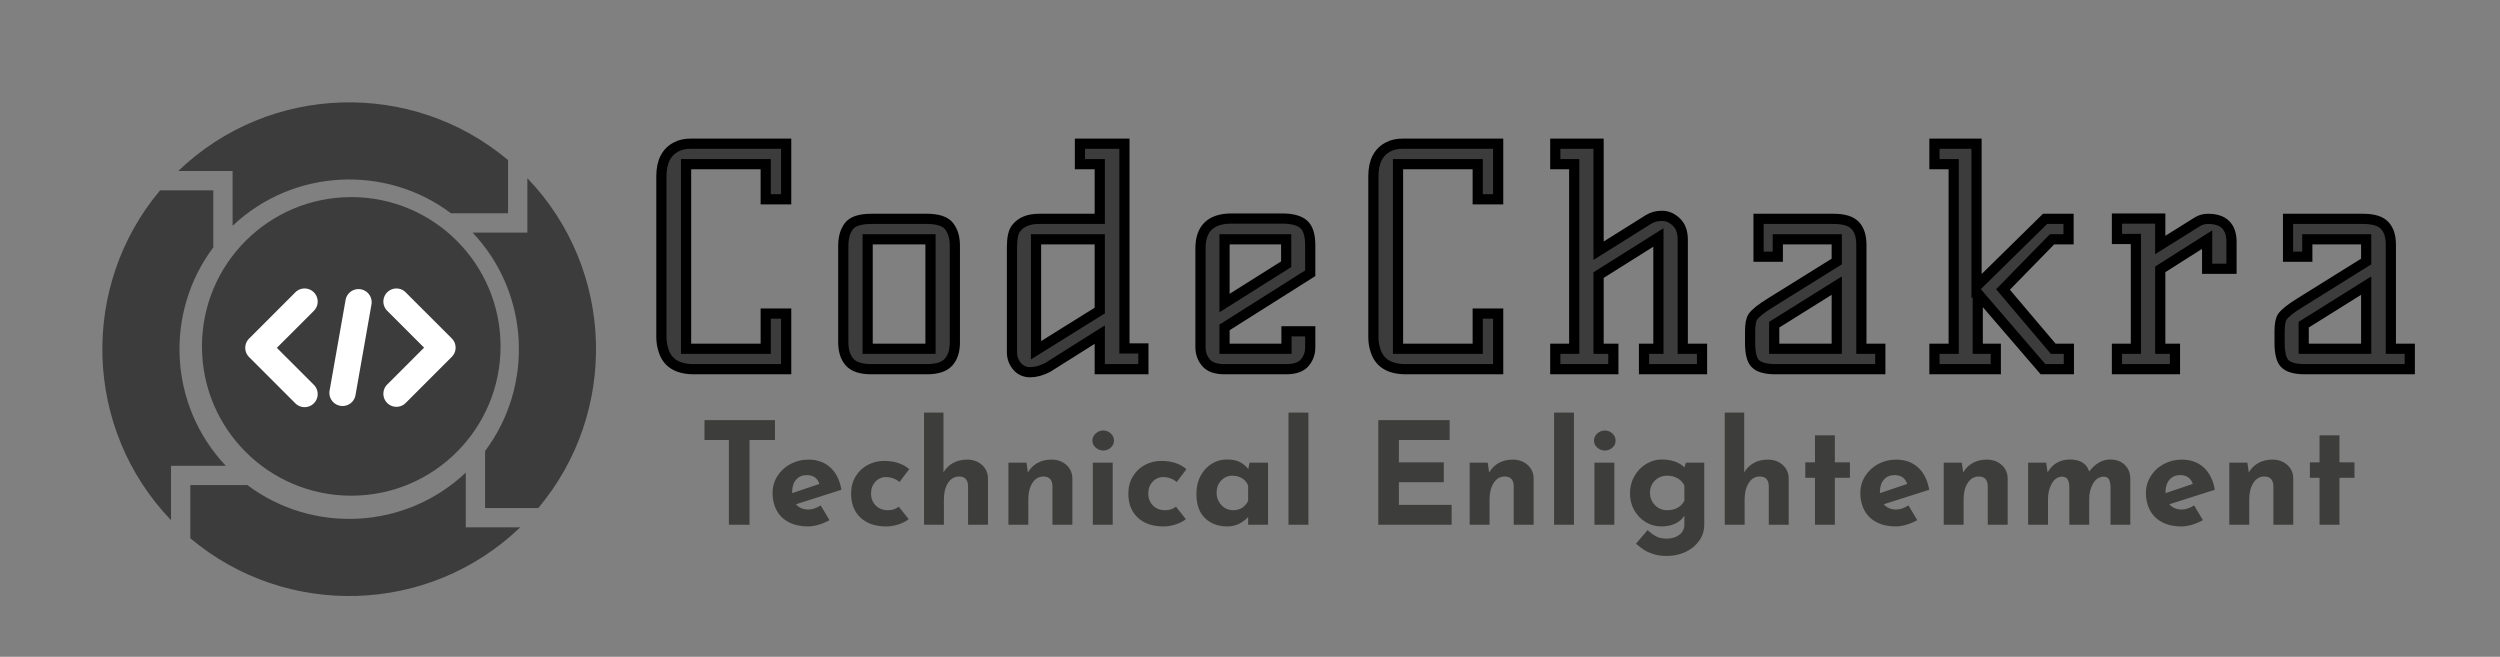
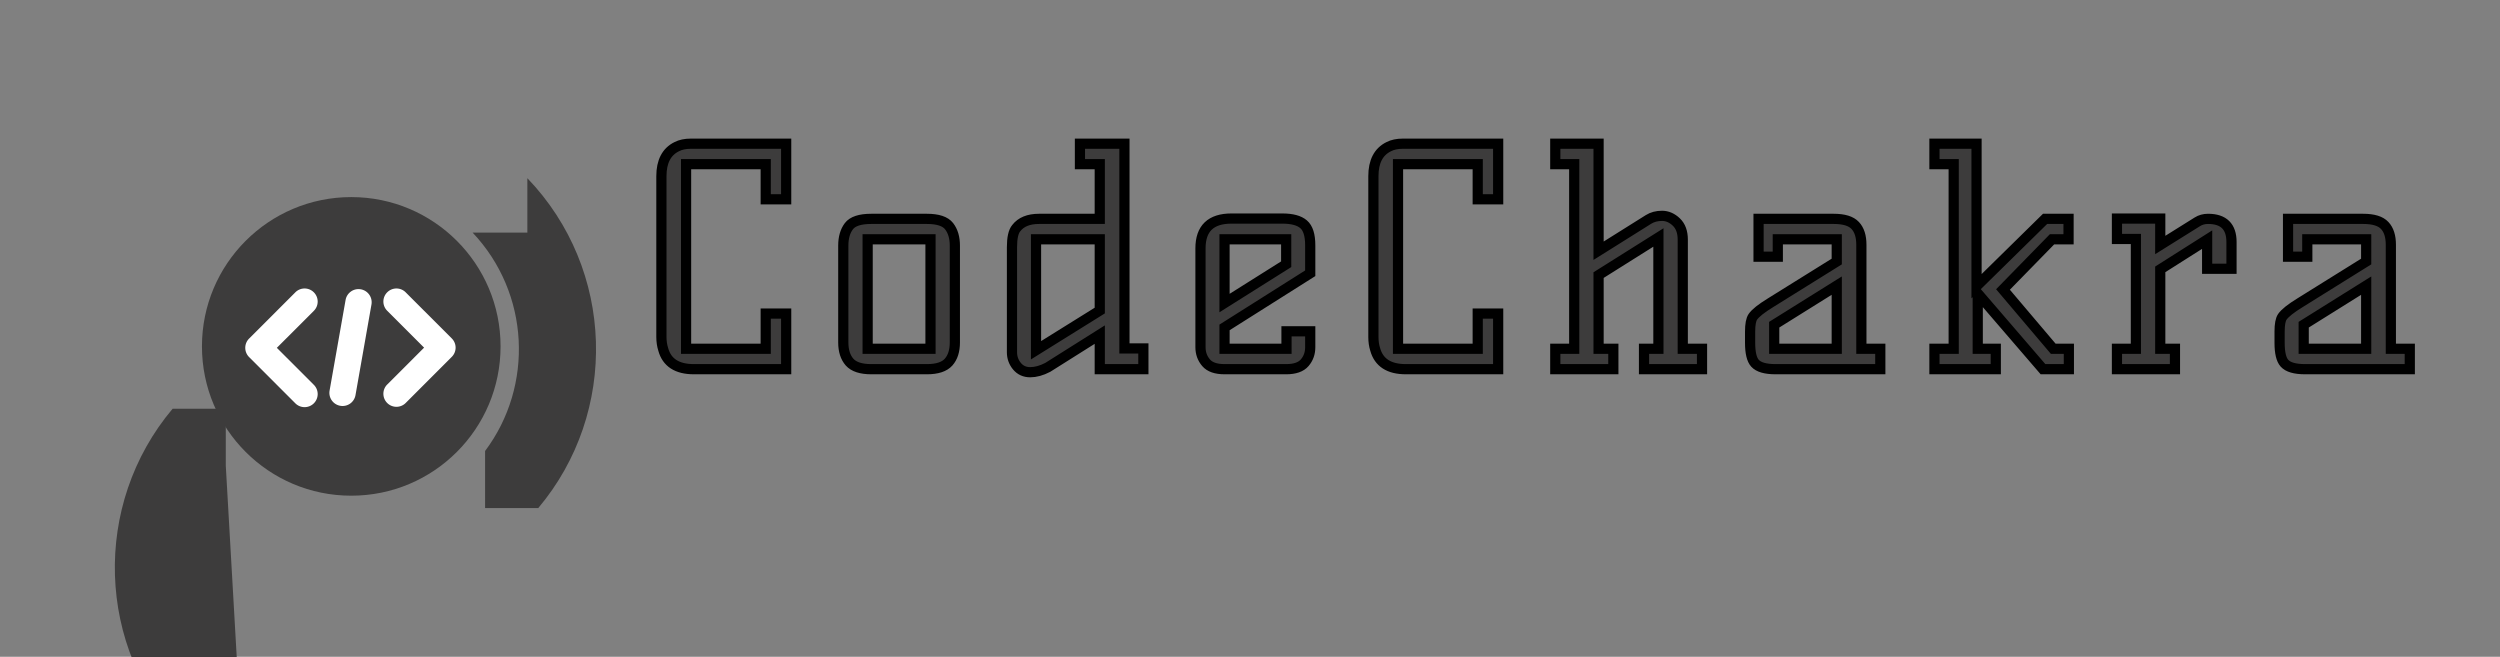
<svg xmlns="http://www.w3.org/2000/svg" version="1.1" xlink="http://www.w3.org/1999/xlink" width="100%" height="100%" preserveAspectRatio="xMidYMid meet" viewBox="0 0 590 155" overflow="visible">
  <rect x="0" y="0" width="590" height="155" fill="#808080" stroke="none" />
  <defs id="SvgjsDefs29085" />
  <g class="overview-logo-color" opacity="1">
    <defs id="SvgjsDefs1002" />
    <g id="SvgjsG1008" transform="scale(1.231)" opacity="1">
      <g id="SvgjsG1009" class="text" transform="translate(293.82, 70.779) scale(1)" stroke="#000000" stroke-width="1.954px" light-content="false" fill="#3d3c3c">
        <path d="M-147.02 -10.66L-147.02 -3.92L-162.29 -3.92L-162.29 -39.31L-147.02 -39.31L-147.02 -32.57L-143.1 -32.57L-143.1 -43.23L-161.37 -43.23C-162.45 -43.23 -163.35 -43.04 -164.08 -42.66C-166.04 -41.7 -167.02 -39.81 -167.02 -37.01L-167.02 -6.17C-167.02 -5.32 -166.9 -4.53 -166.67 -3.8C-165.98 -1.27 -164.02 0 -160.79 0L-143.1 0L-143.1 -10.66Z M-126.79 0L-116.12 0C-114.16 0 -112.78 -0.45 -111.97 -1.35C-111.16 -2.26 -110.76 -3.52 -110.76 -5.13L-110.76 -23.69C-110.76 -25.23 -111.13 -26.47 -111.86 -27.41C-112.59 -28.35 -114.01 -28.82 -116.12 -28.82L-126.79 -28.82C-128.94 -28.82 -130.37 -28.35 -131.08 -27.41C-131.79 -26.47 -132.15 -25.23 -132.15 -23.69L-132.15 -5.13C-132.15 -3.52 -131.74 -2.26 -130.94 -1.35C-130.13 -0.45 -128.75 0 -126.79 0ZM-127.48 -3.92L-127.48 -24.9L-115.43 -24.9L-115.43 -3.92Z M-74.62 -3.98L-78.25 -3.98L-78.25 -43.23L-86.78 -43.23L-86.78 -39.31L-82.98 -39.31L-82.98 -28.82L-94.62 -28.82C-96.62 -28.82 -98.08 -28.23 -99 -27.03C-99.54 -26.38 -99.81 -25.17 -99.81 -23.4L-99.81 -3.23C-99.81 -2.23 -99.49 -1.35 -98.86 -0.58C-98.22 0.19 -97.38 0.58 -96.32 0.58C-95.26 0.58 -94.14 0.27 -92.95 -0.35L-82.98 -6.63L-82.98 0L-74.62 0ZM-82.98 -24.9L-82.98 -11.24L-95.2 -3.63L-95.2 -24.9Z M-63.67 -23.17L-63.67 -4.21C-63.67 -3.06 -63.31 -2.07 -62.6 -1.24C-61.89 -0.41 -60.71 0 -59.06 0L-47.24 0C-45.59 0 -44.4 -0.41 -43.69 -1.24C-42.98 -2.07 -42.63 -3.06 -42.63 -4.21L-42.63 -7.26L-47.18 -7.26L-47.18 -3.92L-59.06 -3.92L-59.06 -8.01L-42.63 -18.39L-42.63 -23.75C-42.63 -25.71 -43.05 -27.05 -43.9 -27.78C-44.74 -28.51 -46.1 -28.88 -47.99 -28.88L-57.73 -28.88C-61.69 -28.88 -63.67 -26.98 -63.67 -23.17ZM-59.06 -12.68L-59.06 -24.9L-47.24 -24.9L-47.24 -20.12Z M-10.52 -10.66L-10.52 -3.92L-25.8 -3.92L-25.8 -39.31L-10.52 -39.31L-10.52 -32.57L-6.6 -32.57L-6.6 -43.23L-24.87 -43.23C-25.95 -43.23 -26.85 -43.04 -27.58 -42.66C-29.54 -41.7 -30.52 -39.81 -30.52 -37.01L-30.52 -6.17C-30.52 -5.32 -30.41 -4.53 -30.18 -3.8C-29.48 -1.27 -27.52 0 -24.3 0L-6.6 0L-6.6 -10.66Z M32.48 -3.92L28.79 -3.92L28.79 -24.84C28.79 -26.3 28.38 -27.43 27.55 -28.22C26.73 -29 25.81 -29.4 24.82 -29.4C23.82 -29.4 22.95 -29.17 22.22 -28.71L12.65 -22.71L12.65 -43.23L4.35 -43.23L4.35 -39.31L7.98 -39.31L7.98 -3.92L4.35 -3.92L4.35 0L15.48 0L15.48 -3.92L12.65 -3.92L12.65 -18.04L24.12 -25.25L24.12 -3.92L21.36 -3.92L21.36 0L32.48 0Z M66.66 -3.92L63.03 -3.92L63.03 -23.86C63.03 -25.48 62.64 -26.71 61.85 -27.55C61.06 -28.4 59.69 -28.82 57.73 -28.82L43.32 -28.82L43.32 -21.56L47.01 -21.56L47.01 -24.9L58.31 -24.9L58.31 -20.64L45.62 -12.74C43.86 -11.66 42.72 -10.76 42.22 -10.03C41.88 -9.53 41.7 -8.59 41.7 -7.21L41.7 -5.07C41.7 -3.15 42.01 -1.84 42.63 -1.15C43.32 -0.38 44.64 0 46.6 0L66.66 0ZM58.31 -16.02L58.31 -3.92L46.32 -3.92L46.32 -8.53Z M102.81 -3.92L99.81 -3.92L90.18 -15.28L99.58 -24.9L102.75 -24.9L102.75 -28.82L98.25 -28.82L85.11 -15.91L85.11 -43.23L77.04 -43.23L77.04 -39.31L80.73 -39.31L80.73 -3.92L77.04 -3.92L77.04 0L88.8 0L88.8 -3.92L85.34 -3.92L85.34 -14.53L97.85 0L102.81 0Z M129.49 -28.82C128.73 -28.82 128.03 -28.63 127.42 -28.24L120.33 -23.81L120.33 -28.88L112.03 -28.88L112.03 -24.96L115.66 -24.96L115.66 -3.92L112.03 -3.92L112.03 0L123.15 0L123.15 -3.92L120.33 -3.92L120.33 -19.14L129.32 -24.84L129.32 -19.25L133.99 -19.25L133.99 -24.38C133.99 -27.34 132.49 -28.82 129.49 -28.82Z M168.17 -3.92L164.54 -3.92L164.54 -23.86C164.54 -25.48 164.15 -26.71 163.36 -27.55C162.57 -28.4 161.2 -28.82 159.24 -28.82L144.83 -28.82L144.83 -21.56L148.52 -21.56L148.52 -24.9L159.81 -24.9L159.81 -20.64L147.13 -12.74C145.37 -11.66 144.23 -10.76 143.73 -10.03C143.39 -9.53 143.21 -8.59 143.21 -7.21L143.21 -5.07C143.21 -3.15 143.52 -1.84 144.14 -1.15C144.83 -0.38 146.15 0 148.11 0L168.17 0ZM159.81 -16.02L159.81 -3.92L147.83 -3.92L147.83 -8.53Z" />
      </g>
      <g id="SvgjsG1010" class="text" transform="translate(293.089, 100.594) scale(1)" light-content="false" fill="#3d3d3c">
-         <path d="M-144.52 -20.05L-158.03 -20.05L-158.03 -16.24L-153.35 -16.24L-153.35 0L-149.4 0L-149.4 -16.24L-144.52 -16.24Z M-135.75 -3.7C-136.57 -3.18 -137.36 -2.91 -138.12 -2.91C-139.12 -2.91 -139.91 -3.25 -140.49 -3.92L-131.77 -6.7C-132.1 -8.55 -132.81 -9.98 -133.91 -10.98C-135.01 -11.98 -136.41 -12.48 -138.12 -12.48C-139.37 -12.48 -140.52 -12.19 -141.58 -11.62C-142.63 -11.05 -143.46 -10.27 -144.07 -9.29C-144.68 -8.31 -144.98 -7.24 -144.98 -6.08C-144.98 -4.82 -144.72 -3.71 -144.19 -2.74C-143.67 -1.77 -142.89 -1.01 -141.86 -0.48C-140.84 0.06 -139.62 0.33 -138.2 0.33C-137.55 0.33 -136.86 0.22 -136.13 0C-135.4 -0.22 -134.71 -0.51 -134.06 -0.87ZM-140.46 -8.64C-139.95 -9.22 -139.27 -9.51 -138.42 -9.51C-137.18 -9.51 -136.37 -8.94 -135.99 -7.82L-141.22 -6.05L-141.22 -6.29C-141.22 -7.27 -140.97 -8.05 -140.46 -8.64Z M-120.86 -0.05C-120.07 -0.31 -119.41 -0.64 -118.88 -1.06L-120.79 -3.46C-121.34 -3.01 -122.03 -2.78 -122.86 -2.78C-123.82 -2.78 -124.61 -3.08 -125.21 -3.69C-125.8 -4.3 -126.1 -5.06 -126.1 -5.97C-126.1 -6.87 -125.83 -7.63 -125.27 -8.23C-124.72 -8.83 -124.04 -9.13 -123.24 -9.13C-122.28 -9.13 -121.41 -8.82 -120.63 -8.2L-118.78 -10.65C-120.01 -11.71 -121.62 -12.23 -123.6 -12.23C-124.71 -12.23 -125.74 -11.98 -126.7 -11.48C-127.67 -10.98 -128.44 -10.26 -129.03 -9.3C-129.62 -8.35 -129.92 -7.24 -129.92 -5.97C-129.92 -4 -129.31 -2.47 -128.11 -1.35C-126.9 -0.23 -125.26 0.33 -123.19 0.33C-122.43 0.33 -121.65 0.2 -120.86 -0.05Z M-104.84 -11.47C-105.6 -12.14 -106.54 -12.48 -107.66 -12.48C-108.71 -12.48 -109.63 -12.26 -110.4 -11.82C-111.17 -11.39 -111.77 -10.79 -112.21 -10.03L-112.21 -21.49L-115.94 -21.49L-115.94 0L-112.13 0L-112.13 -4.85C-112.13 -6.14 -111.87 -7.19 -111.34 -8.01C-110.81 -8.83 -110.11 -9.24 -109.24 -9.24C-108.13 -9.24 -107.55 -8.65 -107.5 -7.49L-107.5 0L-103.68 0L-103.68 -8.91C-103.7 -9.94 -104.09 -10.8 -104.84 -11.47Z M-88.66 -11.47C-89.41 -12.14 -90.35 -12.48 -91.48 -12.48C-92.53 -12.48 -93.45 -12.26 -94.22 -11.82C-94.99 -11.39 -95.59 -10.78 -96.03 -10L-96.3 -11.9L-99.76 -11.9L-99.76 0L-95.95 0L-95.95 -4.85C-95.95 -6.14 -95.68 -7.19 -95.16 -8.01C-94.63 -8.83 -93.93 -9.24 -93.06 -9.24C-91.95 -9.24 -91.37 -8.65 -91.32 -7.49L-91.32 0L-87.5 0L-87.5 -8.91C-87.52 -9.94 -87.91 -10.8 -88.66 -11.47Z M-79.77 -11.9L-83.58 -11.9L-83.58 0L-79.77 0ZM-83.02 -17.5C-83.45 -17.13 -83.66 -16.67 -83.66 -16.13C-83.66 -15.58 -83.45 -15.13 -83.02 -14.77C-82.59 -14.4 -82.11 -14.22 -81.56 -14.22C-81.04 -14.22 -80.56 -14.4 -80.15 -14.77C-79.73 -15.13 -79.52 -15.58 -79.52 -16.13C-79.52 -16.67 -79.73 -17.13 -80.15 -17.5C-80.56 -17.88 -81.04 -18.06 -81.56 -18.06C-82.11 -18.06 -82.59 -17.88 -83.02 -17.5Z M-67.71 -0.05C-66.92 -0.31 -66.26 -0.64 -65.74 -1.06L-67.64 -3.46C-68.19 -3.01 -68.88 -2.78 -69.71 -2.78C-70.68 -2.78 -71.46 -3.08 -72.06 -3.69C-72.65 -4.3 -72.95 -5.06 -72.95 -5.97C-72.95 -6.87 -72.68 -7.63 -72.12 -8.23C-71.57 -8.83 -70.89 -9.13 -70.09 -9.13C-69.13 -9.13 -68.26 -8.82 -67.48 -8.2L-65.63 -10.65C-66.86 -11.71 -68.47 -12.23 -70.45 -12.23C-71.56 -12.23 -72.59 -11.98 -73.55 -11.48C-74.52 -10.98 -75.29 -10.26 -75.88 -9.3C-76.47 -8.35 -76.77 -7.24 -76.77 -5.97C-76.77 -4 -76.16 -2.47 -74.96 -1.35C-73.75 -0.23 -72.11 0.33 -70.04 0.33C-69.28 0.33 -68.5 0.2 -67.71 -0.05Z M-49.99 -11.9L-53.53 -11.9L-53.78 -10.68C-54.25 -11.26 -54.79 -11.71 -55.41 -12.03C-56.03 -12.35 -56.86 -12.5 -57.92 -12.5C-58.93 -12.5 -59.89 -12.23 -60.78 -11.69C-61.67 -11.14 -62.38 -10.37 -62.92 -9.38C-63.45 -8.4 -63.72 -7.25 -63.72 -5.94C-63.72 -3.87 -63.17 -2.31 -62.07 -1.25C-60.97 -0.2 -59.54 0.33 -57.78 0.33C-56.27 0.33 -54.95 -0.27 -53.8 -1.47L-53.8 0L-49.99 0ZM-53.8 -4.58C-54.4 -3.38 -55.37 -2.78 -56.69 -2.78C-57.25 -2.78 -57.78 -2.92 -58.26 -3.21C-58.74 -3.51 -59.12 -3.91 -59.42 -4.43C-59.71 -4.94 -59.85 -5.51 -59.85 -6.13C-59.85 -7.07 -59.56 -7.85 -58.97 -8.47C-58.38 -9.09 -57.66 -9.4 -56.83 -9.4C-56.1 -9.4 -55.47 -9.23 -54.93 -8.88C-54.4 -8.54 -54.02 -8.07 -53.8 -7.49Z M-42.25 -21.49L-46.07 -21.49L-46.07 0L-42.25 0Z M-15.17 -20.05L-28.85 -20.05L-28.85 0L-14.79 0L-14.79 -3.81L-24.9 -3.81L-24.9 -8.15L-16.29 -8.15L-16.29 -11.96L-24.9 -11.96L-24.9 -16.24L-15.17 -16.24Z M-0.23 -11.47C-0.99 -12.14 -1.93 -12.48 -3.05 -12.48C-4.1 -12.48 -5.02 -12.26 -5.79 -11.82C-6.56 -11.39 -7.16 -10.78 -7.6 -10L-7.87 -11.9L-11.33 -11.9L-11.33 0L-7.52 0L-7.52 -4.85C-7.52 -6.14 -7.26 -7.19 -6.73 -8.01C-6.2 -8.83 -5.5 -9.24 -4.63 -9.24C-3.52 -9.24 -2.94 -8.65 -2.89 -7.49L-2.89 0L0.93 0L0.93 -8.91C0.91 -9.94 0.52 -10.8 -0.23 -11.47Z M8.66 -21.49L4.85 -21.49L4.85 0L8.66 0Z M16.4 -11.9L12.59 -11.9L12.59 0L16.4 0ZM13.14 -17.5C12.72 -17.13 12.5 -16.67 12.5 -16.13C12.5 -15.58 12.72 -15.13 13.14 -14.77C13.57 -14.4 14.06 -14.22 14.6 -14.22C15.13 -14.22 15.6 -14.4 16.02 -14.77C16.44 -15.13 16.64 -15.58 16.64 -16.13C16.64 -16.67 16.44 -17.13 16.02 -17.5C15.6 -17.88 15.13 -18.06 14.6 -18.06C14.06 -18.06 13.57 -17.88 13.14 -17.5Z M33.64 -11.9L30.13 -11.9L29.83 -10.98C29.43 -11.43 28.85 -11.8 28.09 -12.08C27.32 -12.36 26.45 -12.5 25.47 -12.5C24.44 -12.5 23.45 -12.22 22.52 -11.66C21.58 -11.1 20.83 -10.32 20.25 -9.32C19.68 -8.32 19.4 -7.22 19.4 -6.02C19.4 -4.84 19.67 -3.76 20.21 -2.79C20.76 -1.82 21.49 -1.06 22.41 -0.5C23.32 0.05 24.32 0.33 25.39 0.33C26.48 0.33 27.4 0.14 28.15 -0.25C28.91 -0.63 29.47 -1.13 29.83 -1.74L29.83 -0.05C29.83 0.8 29.5 1.47 28.85 1.95C28.2 2.43 27.39 2.67 26.42 2.67C25.61 2.67 24.93 2.52 24.4 2.23C23.86 1.94 23.32 1.54 22.77 1.04L20.54 3.65C21.16 4.16 21.69 4.56 22.13 4.85C22.58 5.14 23.17 5.4 23.91 5.64C24.64 5.88 25.5 5.99 26.48 5.99C27.77 5.99 28.96 5.73 30.06 5.22C31.16 4.7 32.03 3.98 32.68 3.06C33.32 2.15 33.64 1.13 33.64 0ZM29.83 -4.58C29.16 -3.38 28.06 -2.78 26.53 -2.78C25.61 -2.78 24.83 -3.1 24.19 -3.75C23.56 -4.39 23.24 -5.19 23.24 -6.13C23.24 -7.07 23.56 -7.85 24.19 -8.47C24.83 -9.09 25.61 -9.4 26.53 -9.4C27.3 -9.4 27.97 -9.23 28.56 -8.88C29.15 -8.54 29.58 -8.07 29.83 -7.49Z M48.67 -11.47C47.91 -12.14 46.97 -12.48 45.85 -12.48C44.8 -12.48 43.88 -12.26 43.11 -11.82C42.34 -11.39 41.74 -10.79 41.3 -10.03L41.3 -21.49L37.57 -21.49L37.57 0L41.38 0L41.38 -4.85C41.38 -6.14 41.64 -7.19 42.17 -8.01C42.7 -8.83 43.4 -9.24 44.27 -9.24C45.38 -9.24 45.96 -8.65 46.01 -7.49L46.01 0L49.83 0L49.83 -8.91C49.81 -9.94 49.42 -10.8 48.67 -11.47Z M58.68 -17.14L54.87 -17.14L54.87 -11.96L53.01 -11.96L53.01 -8.99L54.87 -8.99L54.87 0L58.68 0L58.68 -8.99L61.57 -8.99L61.57 -11.96L58.68 -11.96Z M72.79 -3.7C71.97 -3.18 71.18 -2.91 70.42 -2.91C69.42 -2.91 68.63 -3.25 68.05 -3.92L76.77 -6.7C76.44 -8.55 75.73 -9.98 74.63 -10.98C73.53 -11.98 72.13 -12.48 70.42 -12.48C69.17 -12.48 68.01 -12.19 66.96 -11.62C65.91 -11.05 65.08 -10.27 64.47 -9.29C63.86 -8.31 63.56 -7.24 63.56 -6.08C63.56 -4.82 63.82 -3.71 64.35 -2.74C64.87 -1.77 65.65 -1.01 66.68 -0.48C67.7 0.06 68.92 0.33 70.34 0.33C70.99 0.33 71.68 0.22 72.41 0C73.14 -0.22 73.83 -0.51 74.48 -0.87ZM68.08 -8.64C68.59 -9.22 69.27 -9.51 70.12 -9.51C71.36 -9.51 72.16 -8.94 72.55 -7.82L67.32 -6.05L67.32 -6.29C67.32 -7.27 67.57 -8.05 68.08 -8.64Z M90.65 -11.47C89.89 -12.14 88.95 -12.48 87.83 -12.48C86.78 -12.48 85.86 -12.26 85.09 -11.82C84.32 -11.39 83.72 -10.78 83.28 -10L83.01 -11.9L79.55 -11.9L79.55 0L83.36 0L83.36 -4.85C83.36 -6.14 83.62 -7.19 84.15 -8.01C84.68 -8.83 85.38 -9.24 86.25 -9.24C87.36 -9.24 87.94 -8.65 87.99 -7.49L87.99 0L91.81 0L91.81 -8.91C91.79 -9.94 91.4 -10.8 90.65 -11.47Z M114.21 -11.52C113.51 -12.18 112.58 -12.5 111.42 -12.5C110.68 -12.5 109.95 -12.3 109.25 -11.88C108.56 -11.46 107.95 -10.9 107.44 -10.19C107.21 -10.95 106.78 -11.53 106.15 -11.92C105.52 -12.31 104.73 -12.5 103.77 -12.5C101.86 -12.5 100.42 -11.68 99.46 -10.03L99.19 -11.9L95.73 -11.9L95.73 0L99.54 0L99.54 -4.93C99.54 -6.06 99.79 -7.05 100.28 -7.91C100.77 -8.78 101.44 -9.21 102.29 -9.21C102.78 -9.17 103.12 -9 103.3 -8.7C103.48 -8.4 103.59 -7.95 103.63 -7.36L103.63 0L107.44 0L107.44 -4.88C107.44 -6.04 107.69 -7.05 108.19 -7.91C108.69 -8.78 109.39 -9.21 110.28 -9.21C110.75 -9.17 111.07 -9 111.23 -8.7C111.39 -8.4 111.49 -7.95 111.53 -7.36L111.53 0L115.32 0L115.32 -8.94C115.28 -10.01 114.91 -10.87 114.21 -11.52Z M127.55 -3.7C126.73 -3.18 125.94 -2.91 125.18 -2.91C124.18 -2.91 123.39 -3.25 122.81 -3.92L131.53 -6.7C131.2 -8.55 130.49 -9.98 129.39 -10.98C128.29 -11.98 126.89 -12.48 125.18 -12.48C123.92 -12.48 122.77 -12.19 121.72 -11.62C120.66 -11.05 119.83 -10.27 119.23 -9.29C118.62 -8.31 118.31 -7.24 118.31 -6.08C118.31 -4.82 118.58 -3.71 119.1 -2.74C119.63 -1.77 120.41 -1.01 121.43 -0.48C122.46 0.06 123.68 0.33 125.1 0.33C125.75 0.33 126.44 0.22 127.17 0C127.89 -0.22 128.58 -0.51 129.24 -0.87ZM122.84 -8.64C123.34 -9.22 124.02 -9.51 124.88 -9.51C126.11 -9.51 126.92 -8.94 127.3 -7.82L122.07 -6.05L122.07 -6.29C122.07 -7.27 122.33 -8.05 122.84 -8.64Z M145.41 -11.47C144.65 -12.14 143.71 -12.48 142.59 -12.48C141.53 -12.48 140.62 -12.26 139.85 -11.82C139.08 -11.39 138.47 -10.78 138.04 -10L137.76 -11.9L134.3 -11.9L134.3 0L138.12 0L138.12 -4.85C138.12 -6.14 138.38 -7.19 138.91 -8.01C139.43 -8.83 140.13 -9.24 141.01 -9.24C142.11 -9.24 142.69 -8.65 142.75 -7.49L142.75 0L146.56 0L146.56 -8.91C146.54 -9.94 146.16 -10.8 145.41 -11.47Z M155.42 -17.14L151.6 -17.14L151.6 -11.96L149.75 -11.96L149.75 -8.99L151.6 -8.99L151.6 0L155.42 0L155.42 -8.99L158.3 -8.99L158.3 -11.96L155.42 -11.96Z" />
-       </g>
+         </g>
      <g id="SvgjsG1011" class="LCf77cCVG" transform="translate(34.591, 33.461) scale(0.655)" light-content="false" non-strokable="false" fill="#3d3c3c">
        <circle cx="50" cy="50.3" r="43.7" />
      </g>
      <g id="SvgjsG1012" class="am7XWztad" transform="translate(16.195, 16.194) scale(1.015 1.015) rotate(45, 50, 50.001)" light-content="false" non-strokable="false" fill="#3d3c3c">
-         <path d="M17.946 49.09c.441-15.732 12.258-28.664 27.503-30.838l7.619-7.62-7.104-7.104C22.435 5.555 3.853 25.111 3.367 49.042l7.265-7.265 7.314 7.313z" />
-         <path d="M49.092 82.055c-15.734-.442-28.665-12.259-30.841-27.505l-7.619-7.619-7.104 7.104c2.026 23.53 21.583 42.113 45.513 42.599l-7.264-7.264 7.315-7.315z" />
-         <path d="M96.633 50.958l-7.265 7.265-7.313-7.313c-.441 15.731-12.258 28.663-27.503 30.839l-7.62 7.621 7.103 7.103c23.529-2.028 42.112-21.583 42.598-45.515z" />
+         <path d="M49.092 82.055l-7.619-7.619-7.104 7.104c2.026 23.53 21.583 42.113 45.513 42.599l-7.264-7.264 7.315-7.315z" />
        <path d="M50.909 17.946c15.732.441 28.664 12.257 30.839 27.503l7.62 7.619 7.104-7.104C94.444 22.435 74.889 3.853 50.958 3.367l7.265 7.265-7.314 7.314z" />
      </g>
      <g id="SvgjsG1013" class="w-Slam-u0" transform="translate(47.033, 46.513) scale(1.26)" light-content="false" non-strokable="false" fill="#ffffff">
        <path d="M10.423 10.381l-5.628 5.628 5.628 5.628a1.985 1.985 0 0 1 0 2.816 1.99 1.99 0 0 1-2.812 0L.573 17.414a1.988 1.988 0 0 1 0-2.812l7.038-7.038a1.98 1.98 0 0 1 2.812 0c.781.778.781 2.04 0 2.817zm20.989 4.198l-7.015-7.015a1.977 1.977 0 0 0-2.809 0 1.98 1.98 0 0 0 0 2.805l5.612 5.612-5.612 5.612a1.986 1.986 0 1 0 2.809 2.809l7.015-7.02a1.978 1.978 0 0 0 0-2.803zM17.57 7.104a1.998 1.998 0 0 0-2.316 1.625l-2.433 13.783a1.998 1.998 0 0 0 1.625 2.316 1.997 1.997 0 0 0 2.316-1.621l2.43-13.787a2.004 2.004 0 0 0-1.622-2.316z" />
      </g>
    </g>
  </g>
</svg>